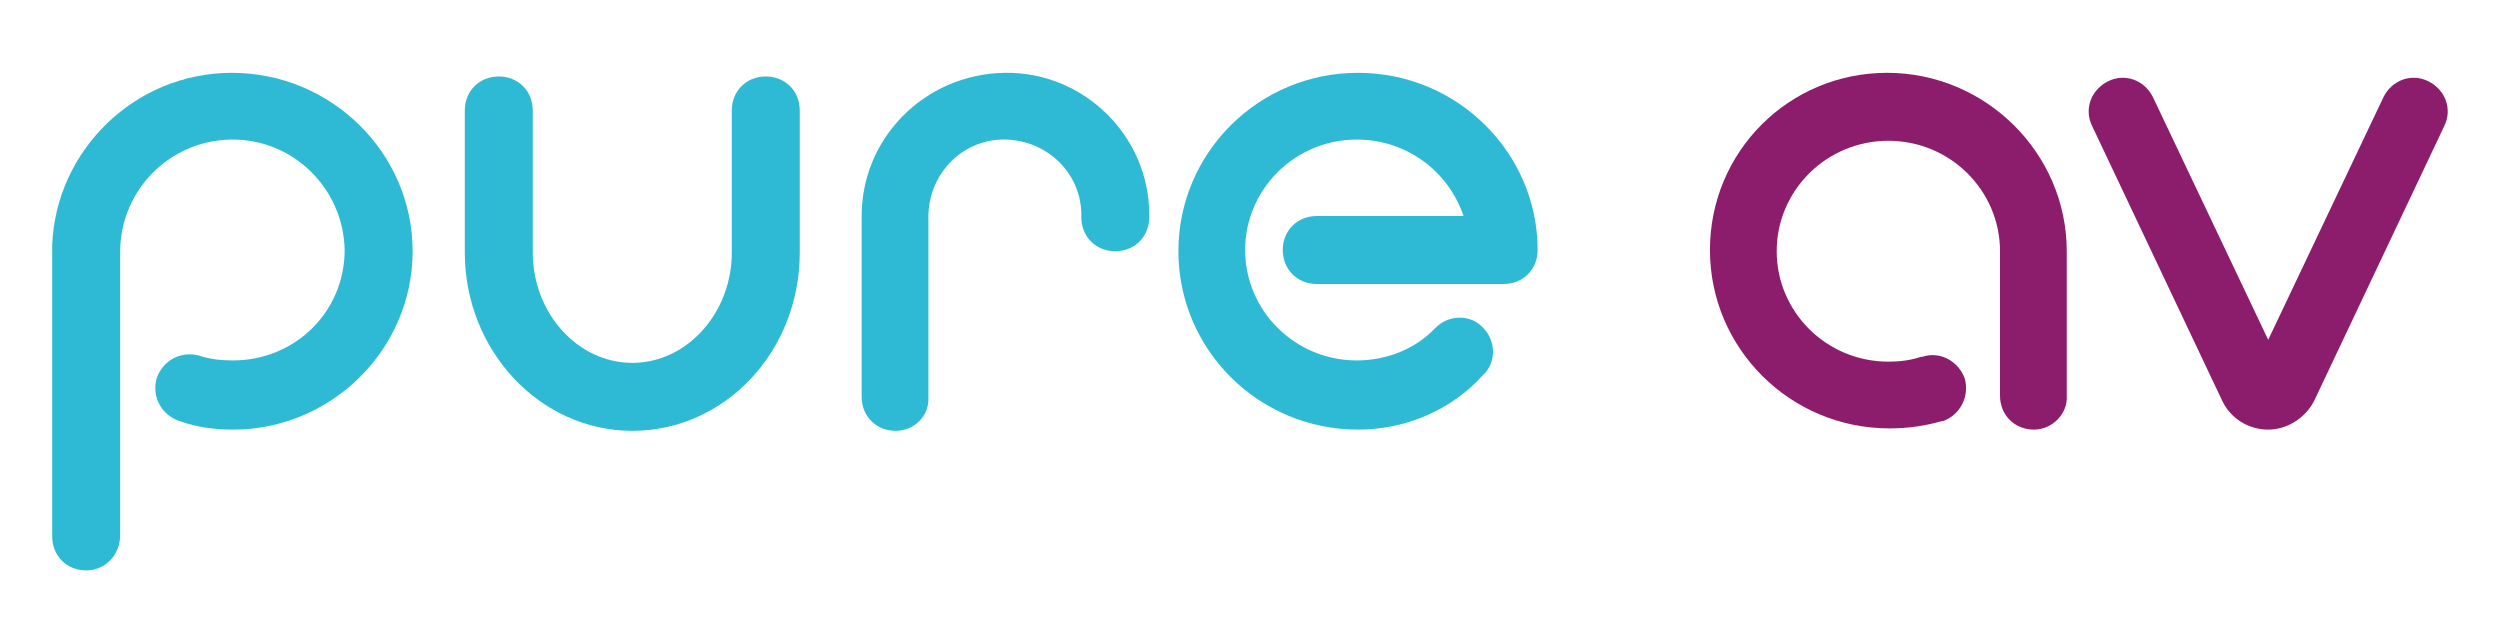
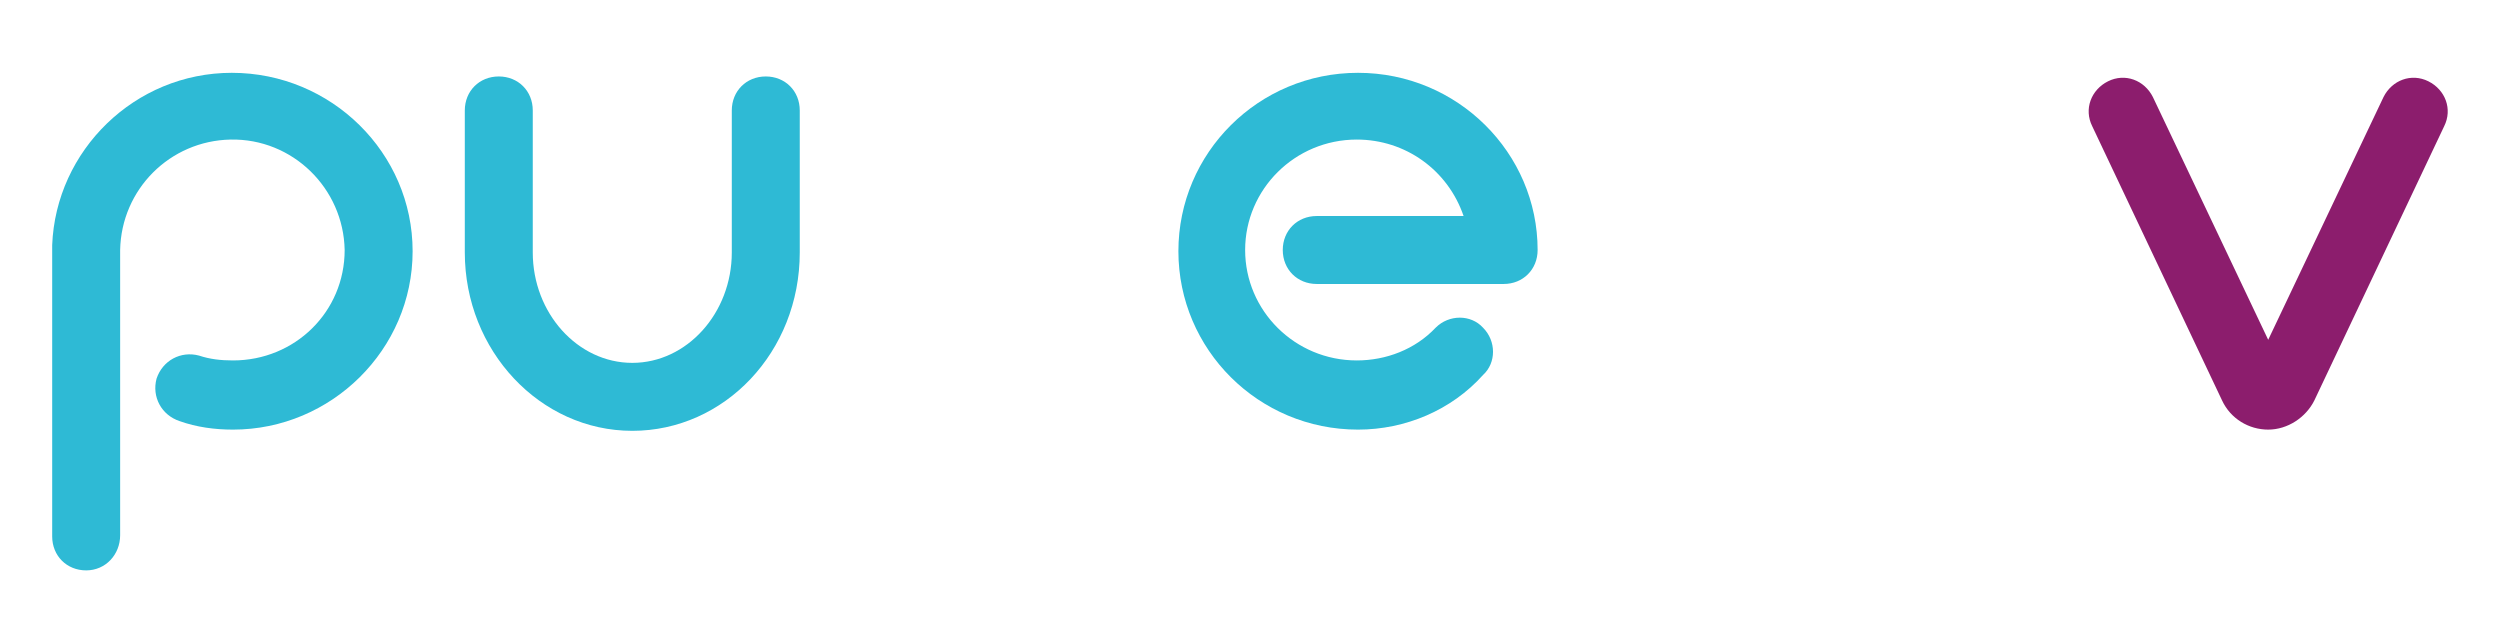
<svg xmlns="http://www.w3.org/2000/svg" xml:space="preserve" id="Layer_1" x="0" y="0" style="enable-background:new 0 0 206 53" version="1.1" viewBox="0 0 206 53">
  <style type="text/css">.st0{fill:#2ebad5}.st1{fill:#8c1d6d}</style>
  <g>
    <g>
      <path id="fullLogo" d="M7.1 47c-1.6 0-2.8-1.2-2.8-2.8v-24C4.6 12.4 11.1 6 19.1 6 27.3 6 34 12.6 34 20.7s-6.7 14.7-14.8 14.7c-1.5 0-3-.2-4.4-.7-1.5-.5-2.3-2-1.9-3.5.5-1.5 2-2.3 3.5-1.9.9.3 1.8.4 2.8.4 5.1 0 9.2-4 9.2-9.1-.1-5.1-4.3-9.2-9.4-9.1-5 .1-9 4.1-9.1 9.1v23.5c0 1.6-1.2 2.9-2.8 2.9" class="st0" />
      <path id="fullLogo-2" d="M52.1 35.5c-7.6 0-13.8-6.6-13.8-14.7V9.1c0-1.6 1.2-2.8 2.8-2.8 1.6 0 2.8 1.2 2.8 2.8v11.7c0 5 3.7 9.1 8.2 9.1s8.2-4.1 8.2-9.1V9.1c0-1.6 1.2-2.8 2.8-2.8s2.8 1.2 2.8 2.8v11.7c0 8.2-6.2 14.7-13.8 14.7" class="st0" />
      <path id="fullLogo-3" d="M111.9 35.4c-8.2 0-14.8-6.6-14.8-14.7S103.7 6 111.9 6s14.8 6.6 14.8 14.6c0 1.6-1.2 2.8-2.8 2.8h-15.4c-1.6 0-2.8-1.2-2.8-2.8s1.2-2.8 2.8-2.8h12.1c-1.3-3.8-4.8-6.3-8.8-6.3-5.1 0-9.2 4.1-9.2 9.1s4.1 9.1 9.2 9.1c2.4 0 4.8-.9 6.5-2.7 1.1-1.1 2.9-1.1 3.9 0 1.1 1.1 1.1 2.9 0 3.9-2.6 2.9-6.4 4.5-10.3 4.5" class="st0" />
-       <path id="fullLogo-4" d="M167.6 35.4c-1.6 0-2.8-1.2-2.8-2.8V20.7c0-5-4.1-9.1-9.2-9.1s-9.2 4.1-9.2 9.1 4.1 9.1 9.2 9.1c.9 0 1.8-.1 2.7-.4h.1c1.5-.5 3 .4 3.5 1.8.4 1.5-.4 3-1.8 3.5h-.1c-1.4.4-2.8.6-4.3.6-8.2 0-14.8-6.6-14.8-14.7S147.4 6 155.5 6s14.8 6.6 14.8 14.7v11.9c.1 1.5-1.2 2.8-2.7 2.8" class="st1" />
      <path id="fullLogo-5" d="M186.9 35.4c-1.6 0-3.1-.9-3.8-2.4l-10.7-22.6c-.7-1.4-.1-3 1.3-3.7 1.4-.7 3-.1 3.7 1.3l9.5 20 9.5-20c.7-1.4 2.3-2 3.7-1.3 1.4.7 2 2.3 1.3 3.7L190.7 33c-.7 1.4-2.2 2.4-3.8 2.4" class="st1" />
-       <path id="fullLogo-6" d="M73.8 35.5c-1.6 0-2.8-1.2-2.8-2.8V18c-.1-6.6 5.2-11.9 11.8-12 6.5-.1 11.9 5.2 11.9 11.7v.2c0 1.6-1.2 2.8-2.8 2.8-1.6 0-2.8-1.2-2.8-2.8.1-3.5-2.7-6.3-6.2-6.4-3.5-.1-6.3 2.7-6.4 6.2v15c.1 1.6-1.2 2.8-2.7 2.8" class="st0" />
    </g>
  </g>
</svg>